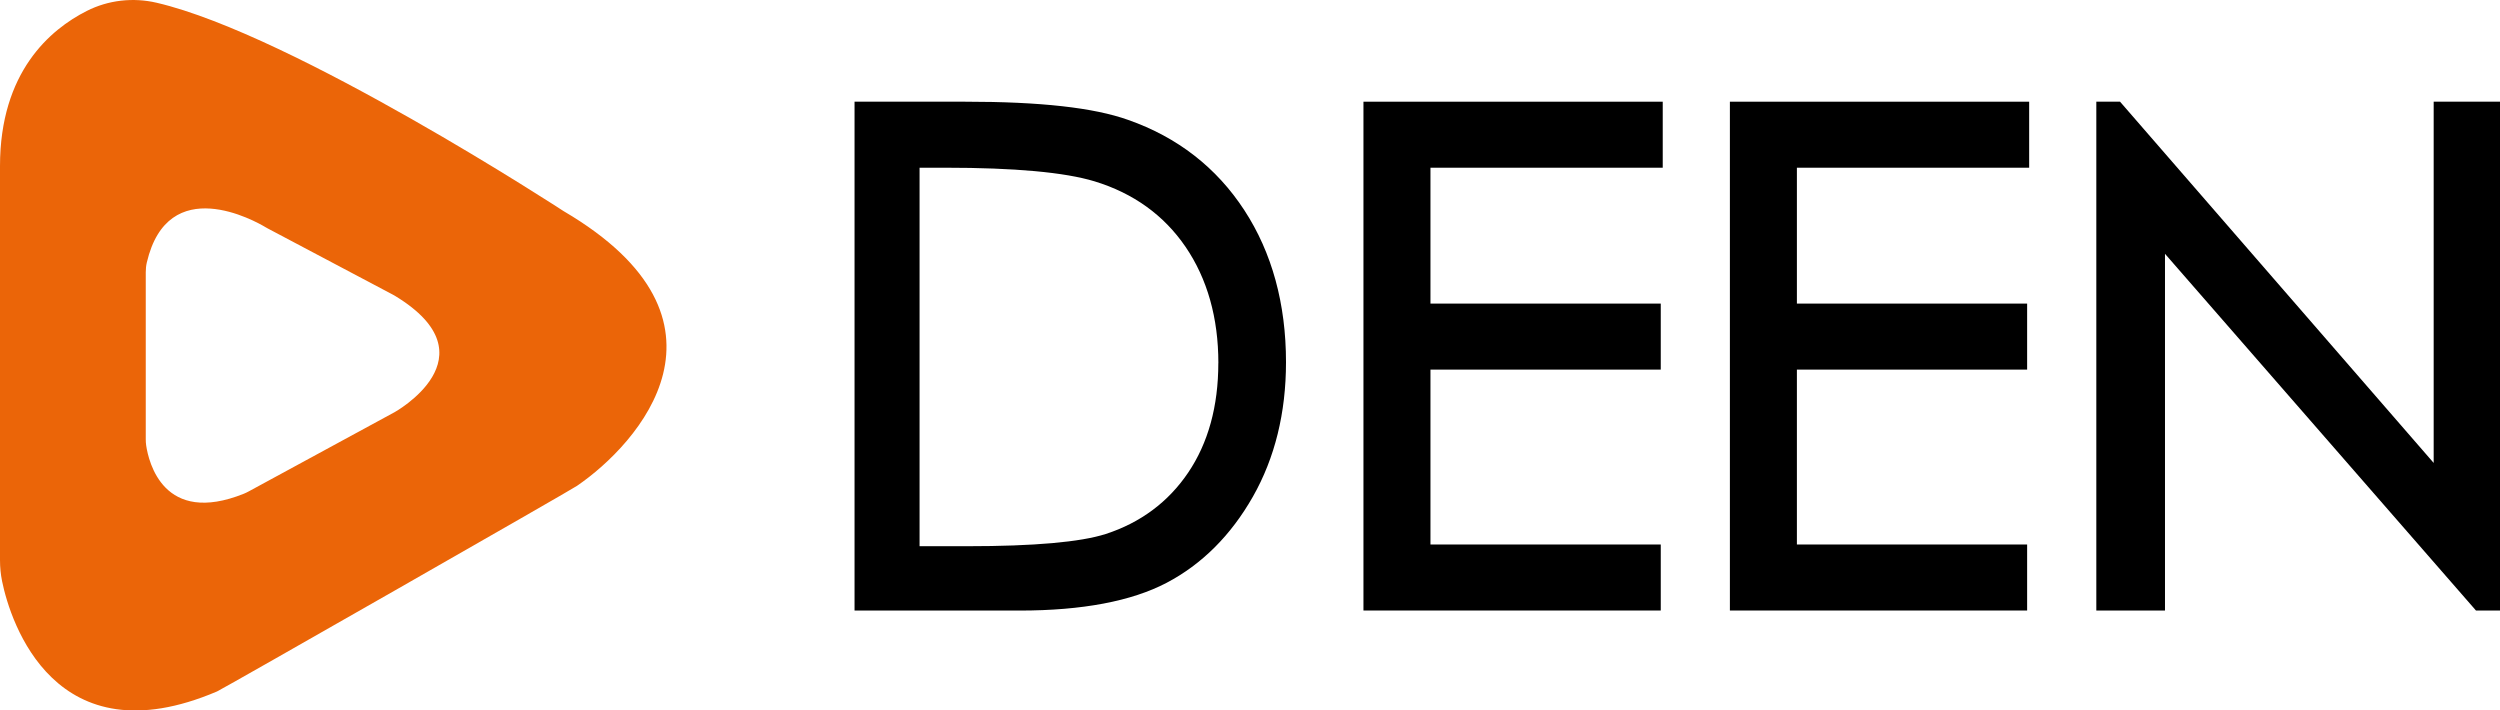
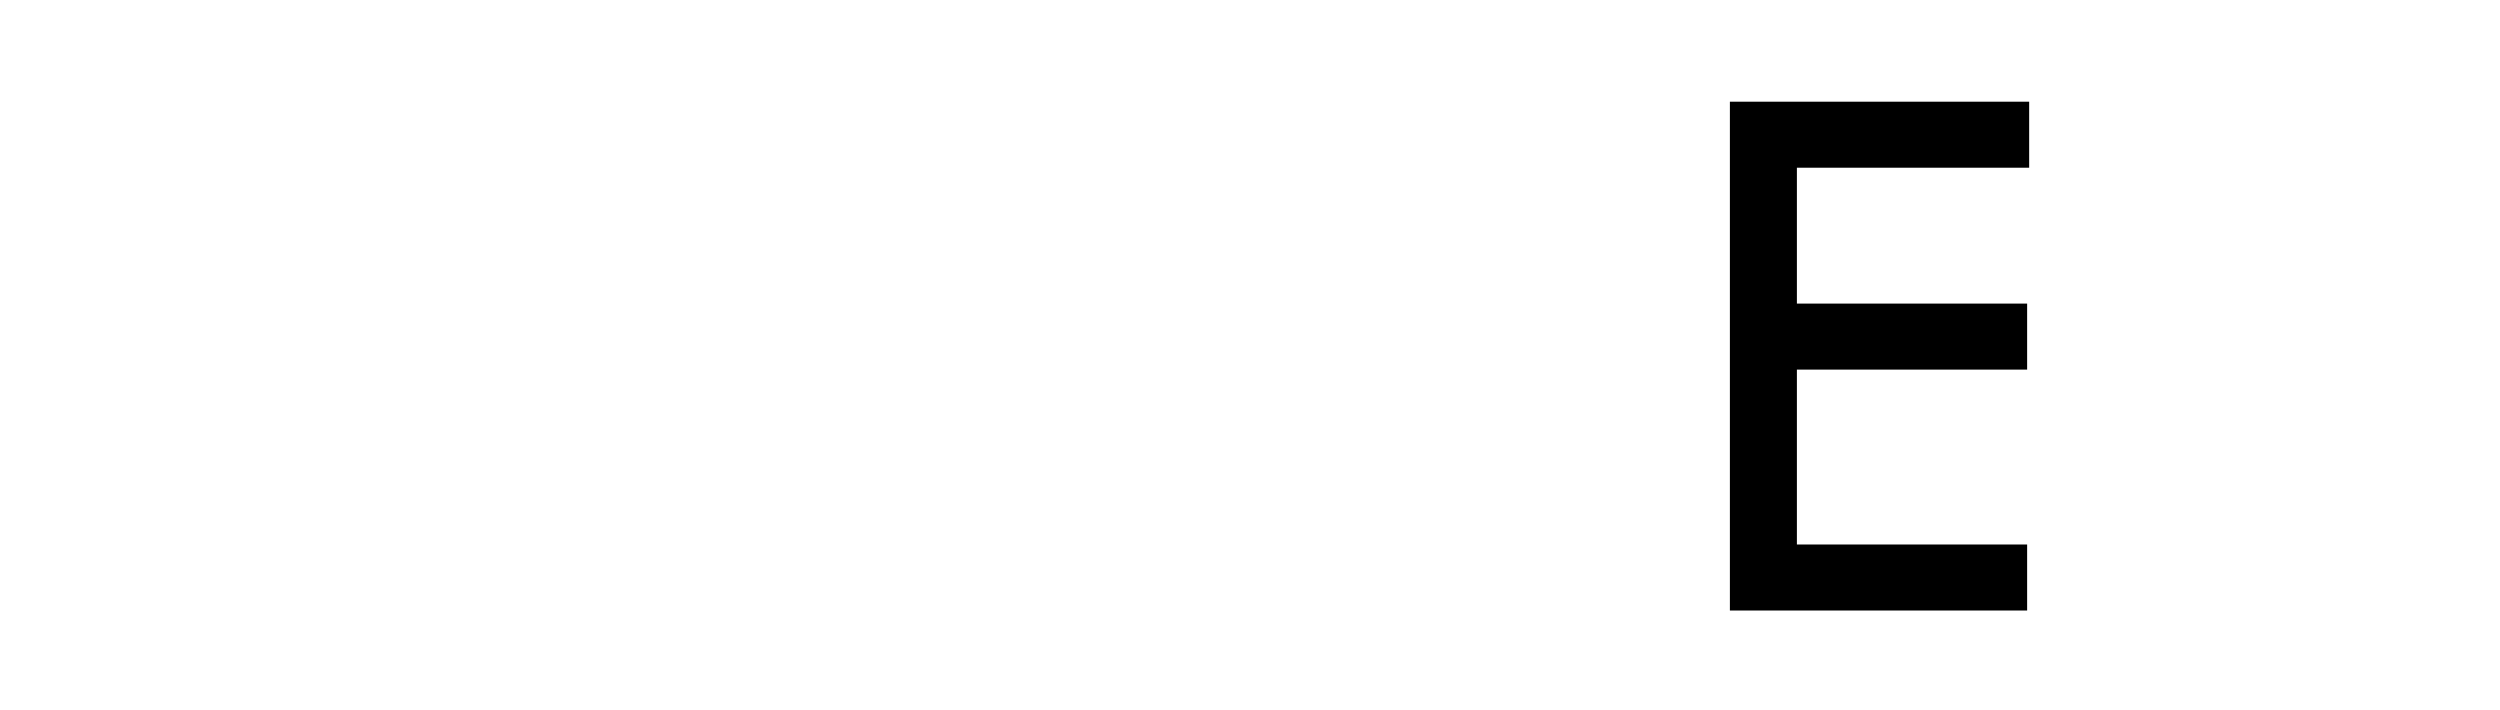
<svg xmlns="http://www.w3.org/2000/svg" id="Layer_2" data-name="Layer 2" viewBox="0 0 480.58 136.58">
  <defs>
    <style>      .cls-1, .cls-2 {        stroke-width: 0px;      }      .cls-2 {        fill: #eb6508;      }    </style>
  </defs>
  <g id="Layer_1-2" data-name="Layer 1">
    <g>
      <g>
-         <path class="cls-1" d="m216.87,23.05c-6.62-2.36-16.86-3.5-31.31-3.5h-21.29v97.82h31.75c11.99,0,21.48-1.79,28.23-5.33,6.79-3.56,12.38-9.14,16.61-16.59,4.21-7.42,6.35-16.1,6.35-25.81,0-11.24-2.69-21.07-8.01-29.23-5.34-8.2-12.86-14.04-22.33-17.36Zm17.33,46.76c0,8.28-1.95,15.36-5.8,21.05-3.82,5.65-9.16,9.62-15.84,11.79-4.85,1.56-13.8,2.35-26.61,2.35h-9.18V32.24h4.95c13.32,0,22.97.88,28.69,2.62,7.45,2.27,13.33,6.5,17.49,12.59,4.18,6.13,6.31,13.65,6.31,22.36Z" />
-         <polygon class="cls-1" points="262.1 117.36 319.25 117.36 319.25 104.67 274.98 104.67 274.98 71.05 319.25 71.05 319.25 58.36 274.98 58.36 274.98 32.24 319.63 32.24 319.63 19.55 262.1 19.55 262.1 117.36" />
        <polygon class="cls-1" points="332.54 117.36 389.68 117.36 389.68 104.67 345.42 104.67 345.42 71.05 389.68 71.05 389.68 58.36 345.42 58.36 345.42 32.24 390.07 32.24 390.07 19.55 332.54 19.55 332.54 117.36" />
-         <polygon class="cls-1" points="467.83 19.55 467.83 88.99 407.54 19.55 402.98 19.55 402.98 117.36 416.18 117.36 416.18 48.79 475.96 117.36 480.58 117.36 480.58 19.55 467.83 19.55" />
      </g>
-       <path class="cls-2" d="m108.41,40.63S56.44,6.68,30.12.53C25.6-.53,20.81.01,16.67,2.11,9.67,5.65,0,13.82,0,31.94v75.74c0,1.36.13,2.71.4,4.05,1.62,7.96,10.19,34.46,41.32,21.19,1.02-.43,68.98-39.24,69.19-39.52,11.83-8.08,33.18-31.78-2.51-52.78Zm-32.66,38.66l-27.95,15.18c-.3.16-.6.31-.92.44-15.47,6.21-18.31-6.12-18.78-9.28-.06-.4-.08-.81-.08-1.21v-32.1c0-.62.06-1.25.2-1.85,4.08-17.46,20.92-7.94,22.85-6.78.14.08.27.16.41.23l24.02,12.71c.17.09.35.19.51.29,19.16,11.69-.25,22.37-.25,22.37Z" />
    </g>
  </g>
</svg>